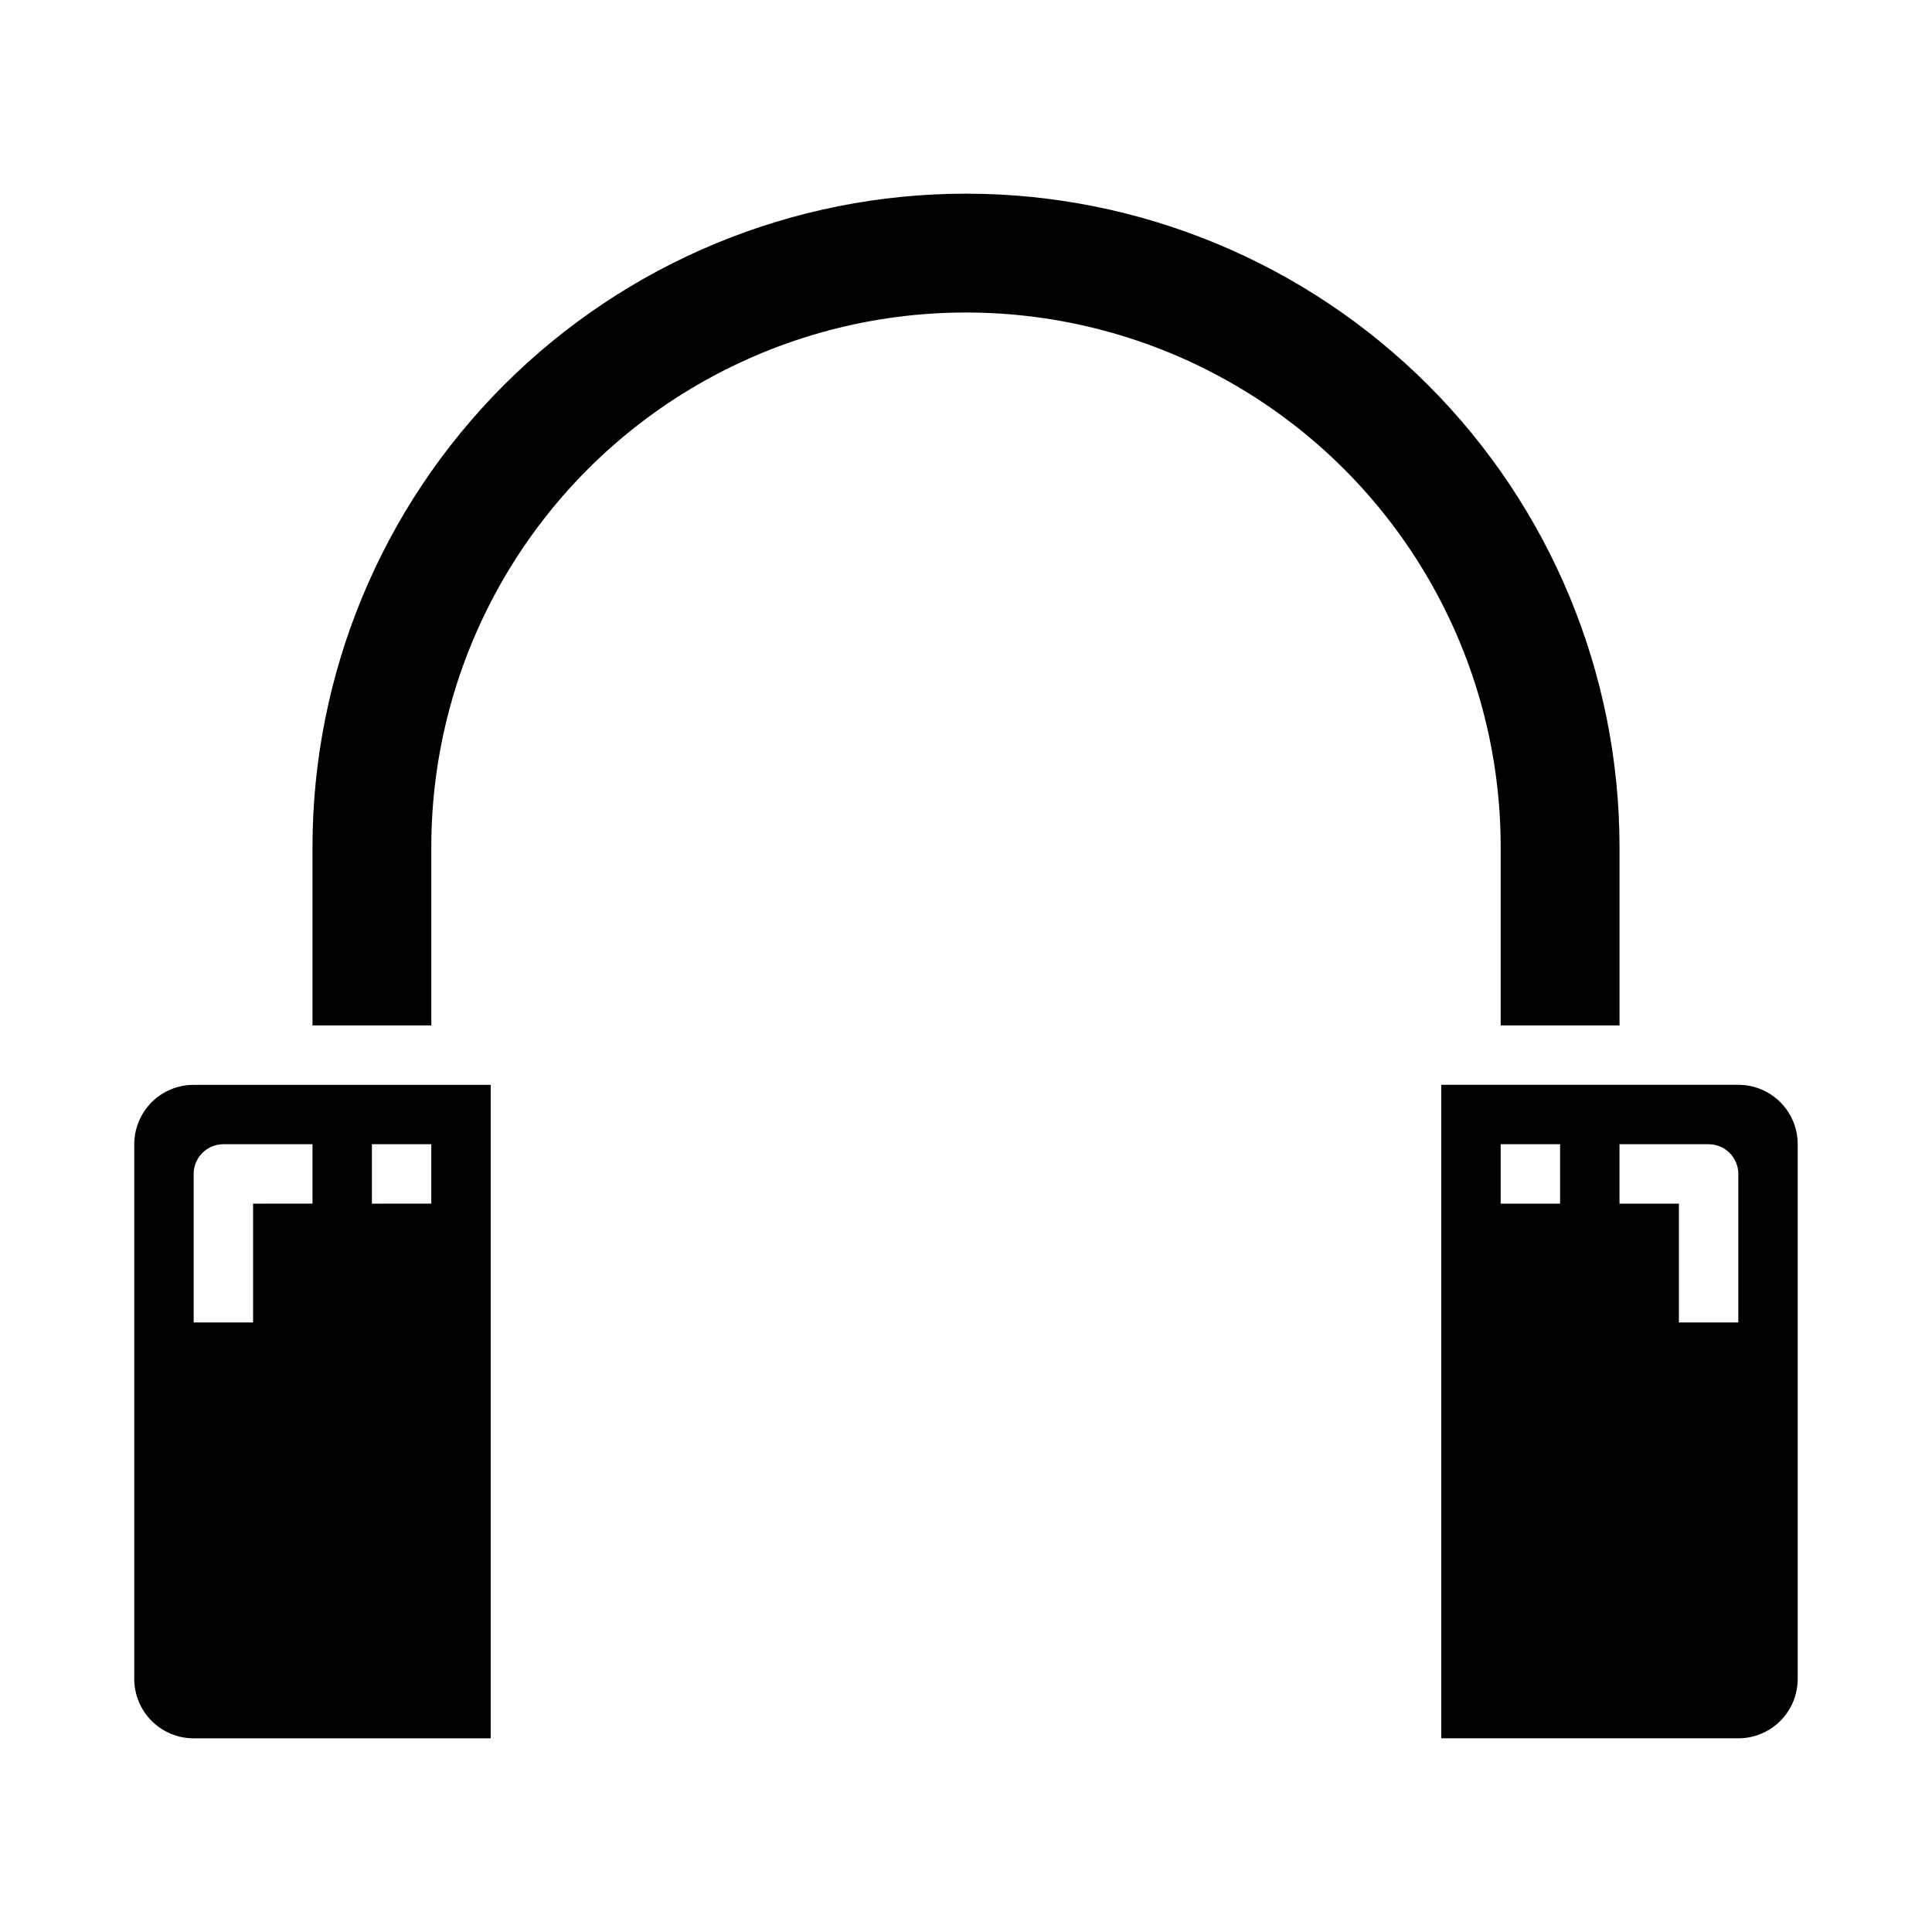
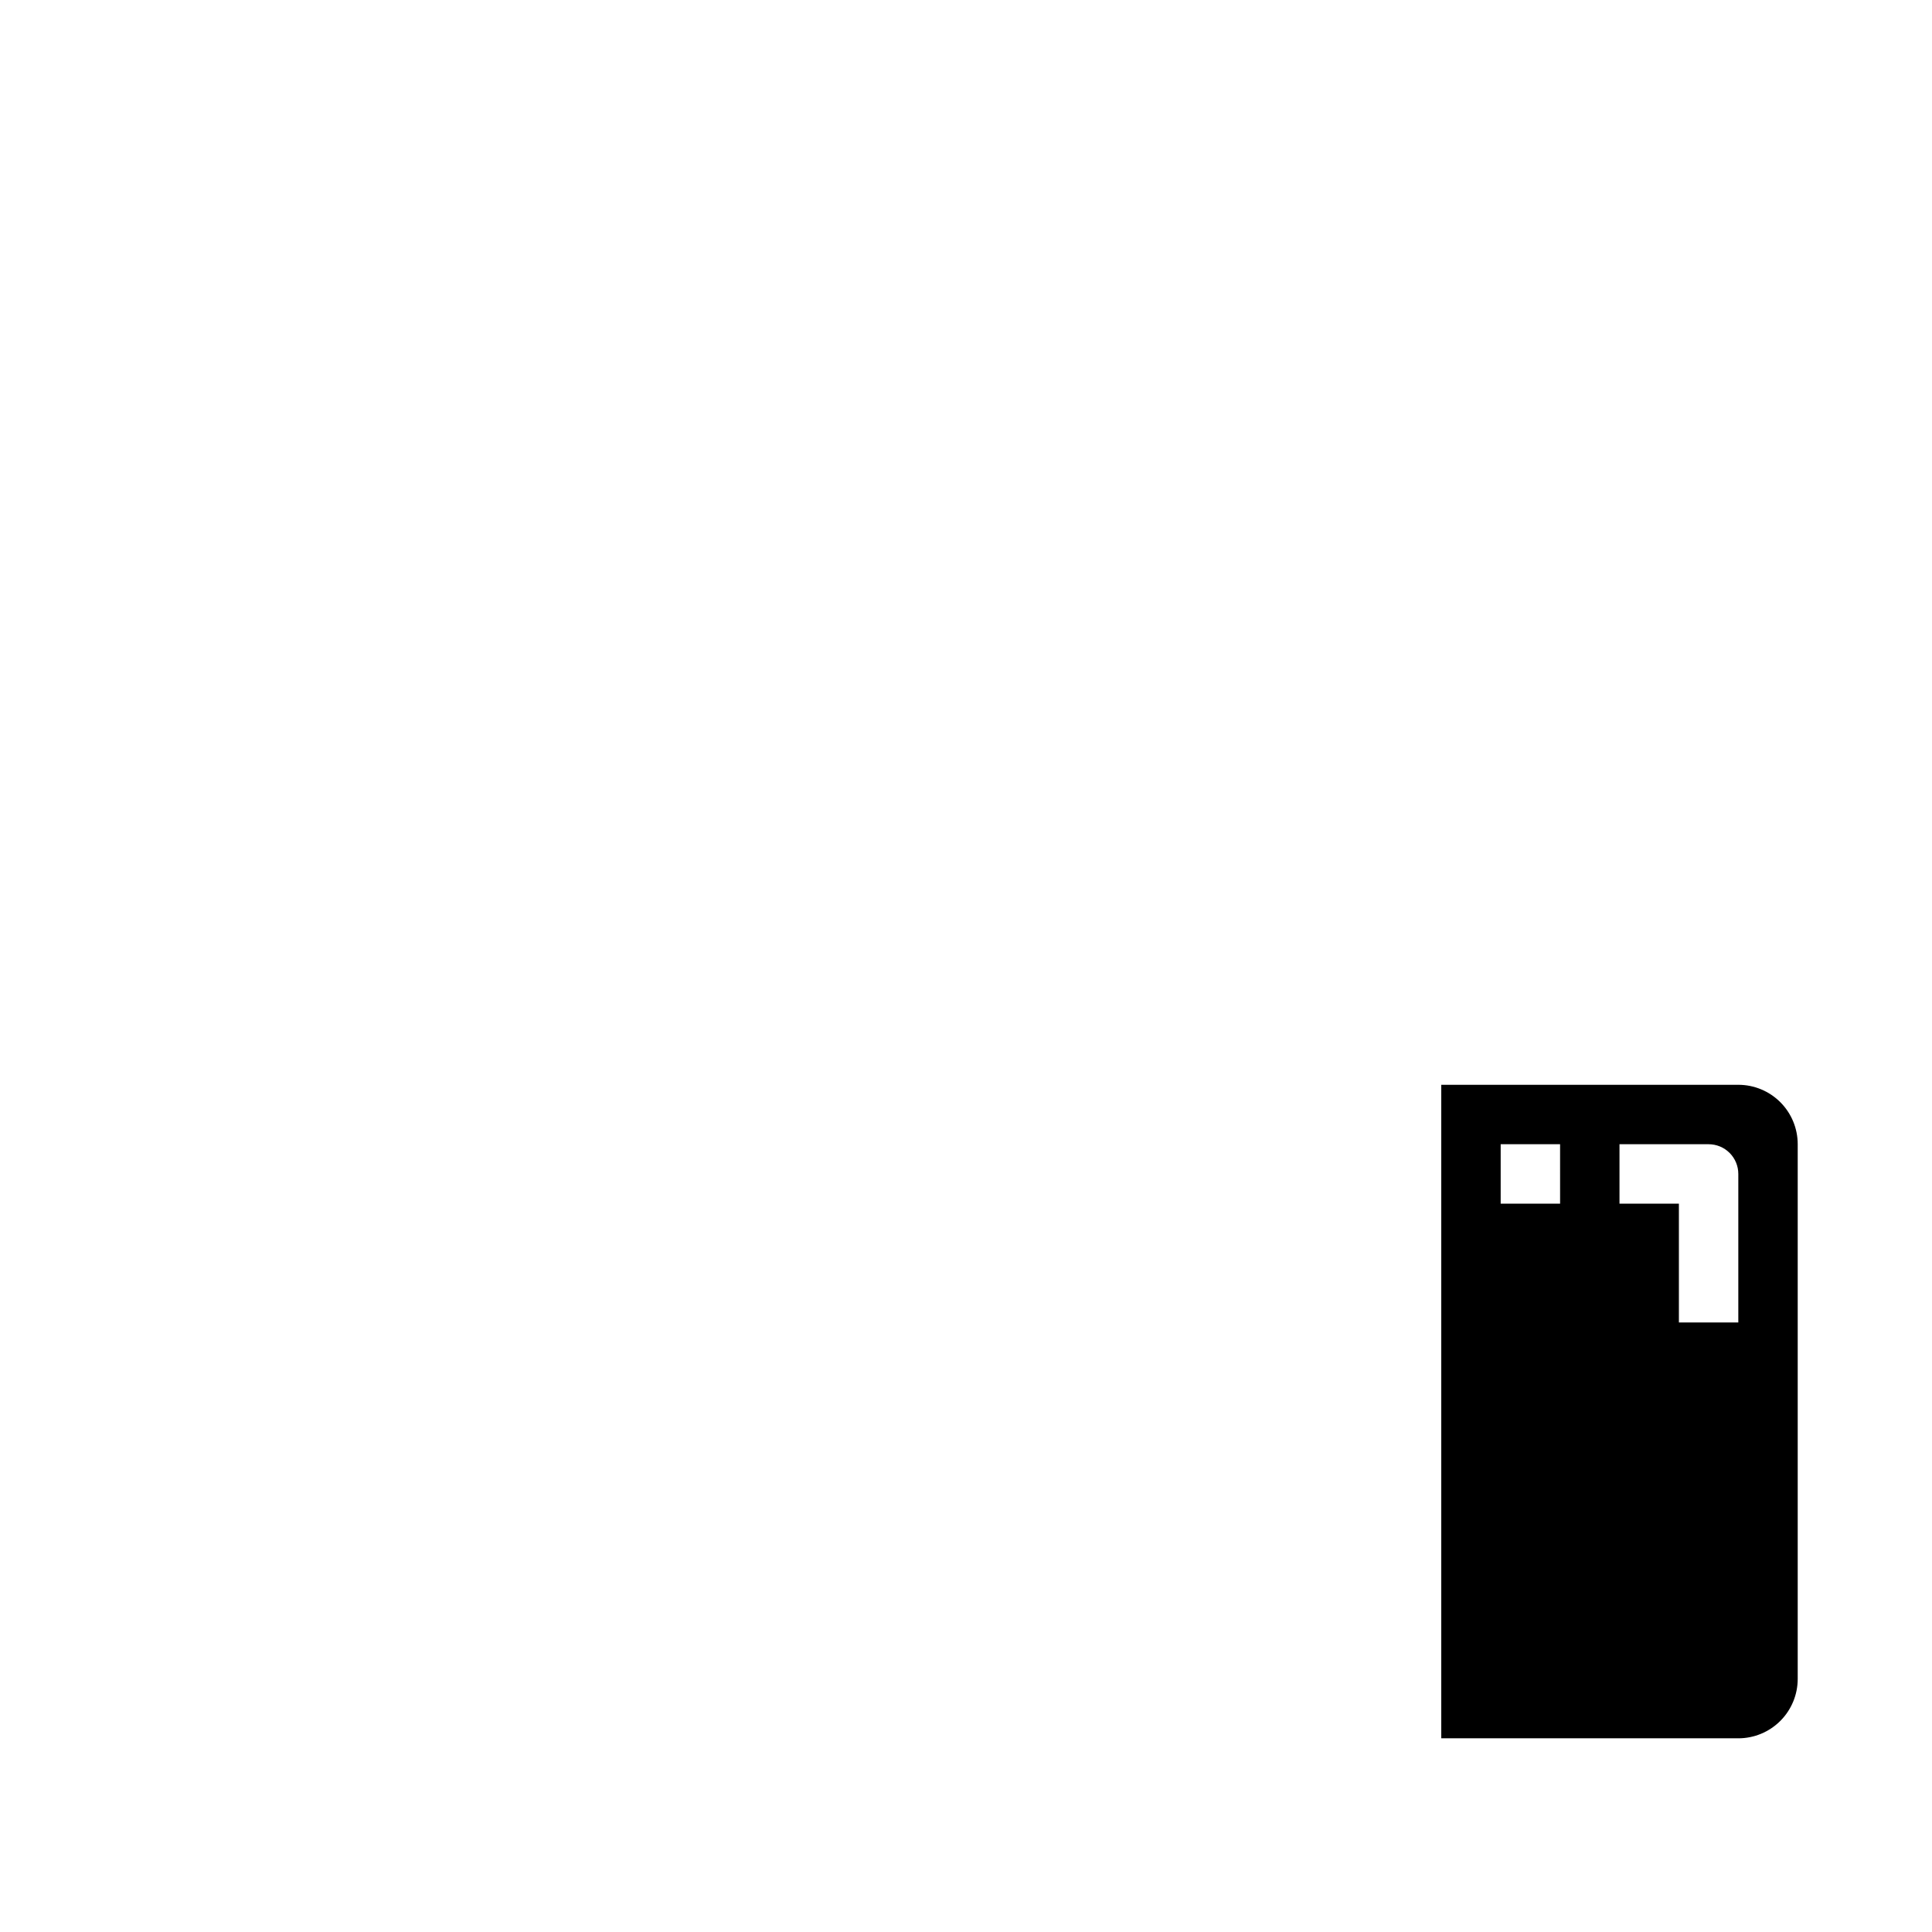
<svg xmlns="http://www.w3.org/2000/svg" fill="#000000" width="800px" height="800px" version="1.1" viewBox="144 144 512 512">
  <g>
-     <path d="m541.7 415.74h31.488v-47.23c0-45.934-18.246-89.984-50.727-122.46-32.477-32.48-76.527-50.727-122.46-50.727-45.934 0-89.984 18.246-122.46 50.727-32.48 32.477-50.727 76.527-50.727 122.46v47.23h31.488v-47.23c0-50.625 27.008-97.402 70.848-122.71 43.844-25.312 97.855-25.312 141.7 0 43.84 25.312 70.848 72.09 70.848 122.71z" />
-     <path d="m179.58 447.23v141.7c0 4.176 1.66 8.18 4.609 11.133 2.953 2.953 6.957 4.613 11.133 4.613h78.723v-173.18h-78.723c-4.176 0-8.18 1.656-11.133 4.609-2.949 2.953-4.609 6.957-4.609 11.133zm62.977 0h15.742v15.742l-15.742 0.004zm-39.359 0h23.617v15.742l-15.746 0.004v31.488l-15.746-0.004v-39.359c0-4.348 3.527-7.871 7.875-7.871z" />
    <path d="m604.67 431.49h-78.723v173.18h78.723c4.176 0 8.18-1.66 11.133-4.613 2.953-2.953 4.609-6.957 4.609-11.133v-141.7c0-4.176-1.656-8.18-4.609-11.133-2.953-2.953-6.957-4.609-11.133-4.609zm-47.23 31.488h-15.746v-15.746h15.742zm47.23 31.488-15.746-0.004v-31.484h-15.742v-15.746h23.617c2.086 0 4.09 0.828 5.566 2.305 1.473 1.477 2.305 3.481 2.305 5.566z" />
  </g>
</svg>